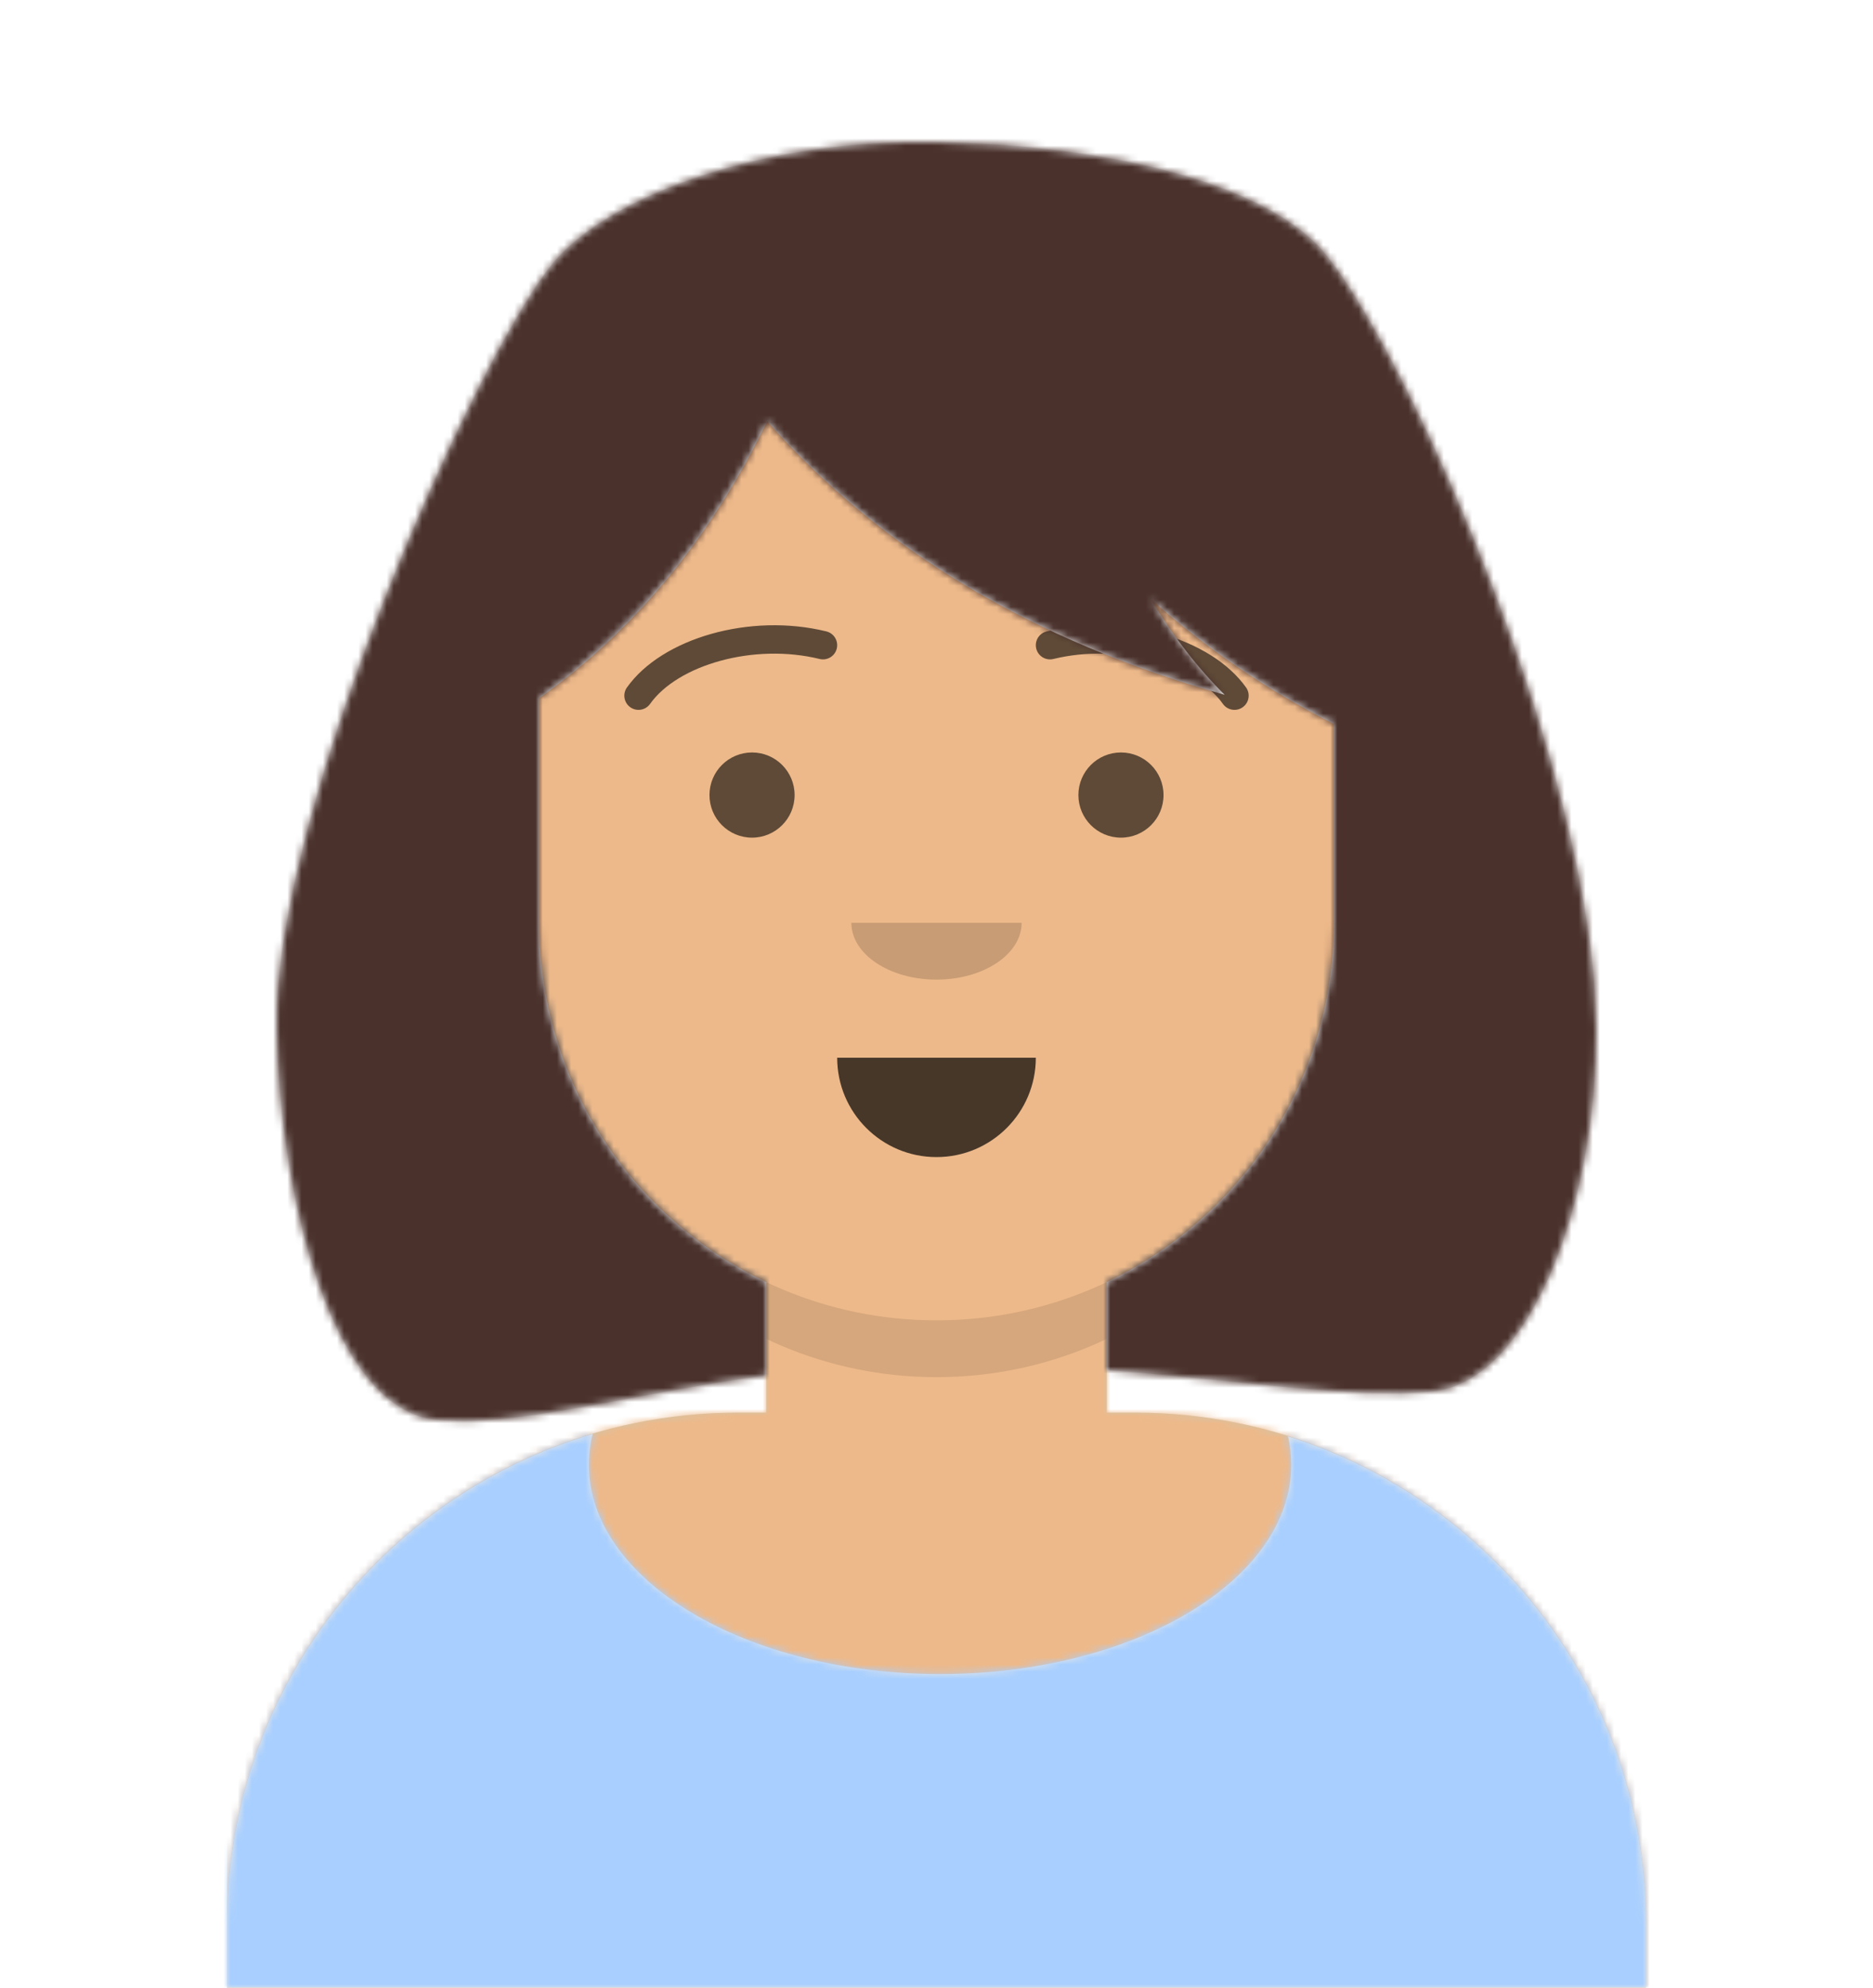
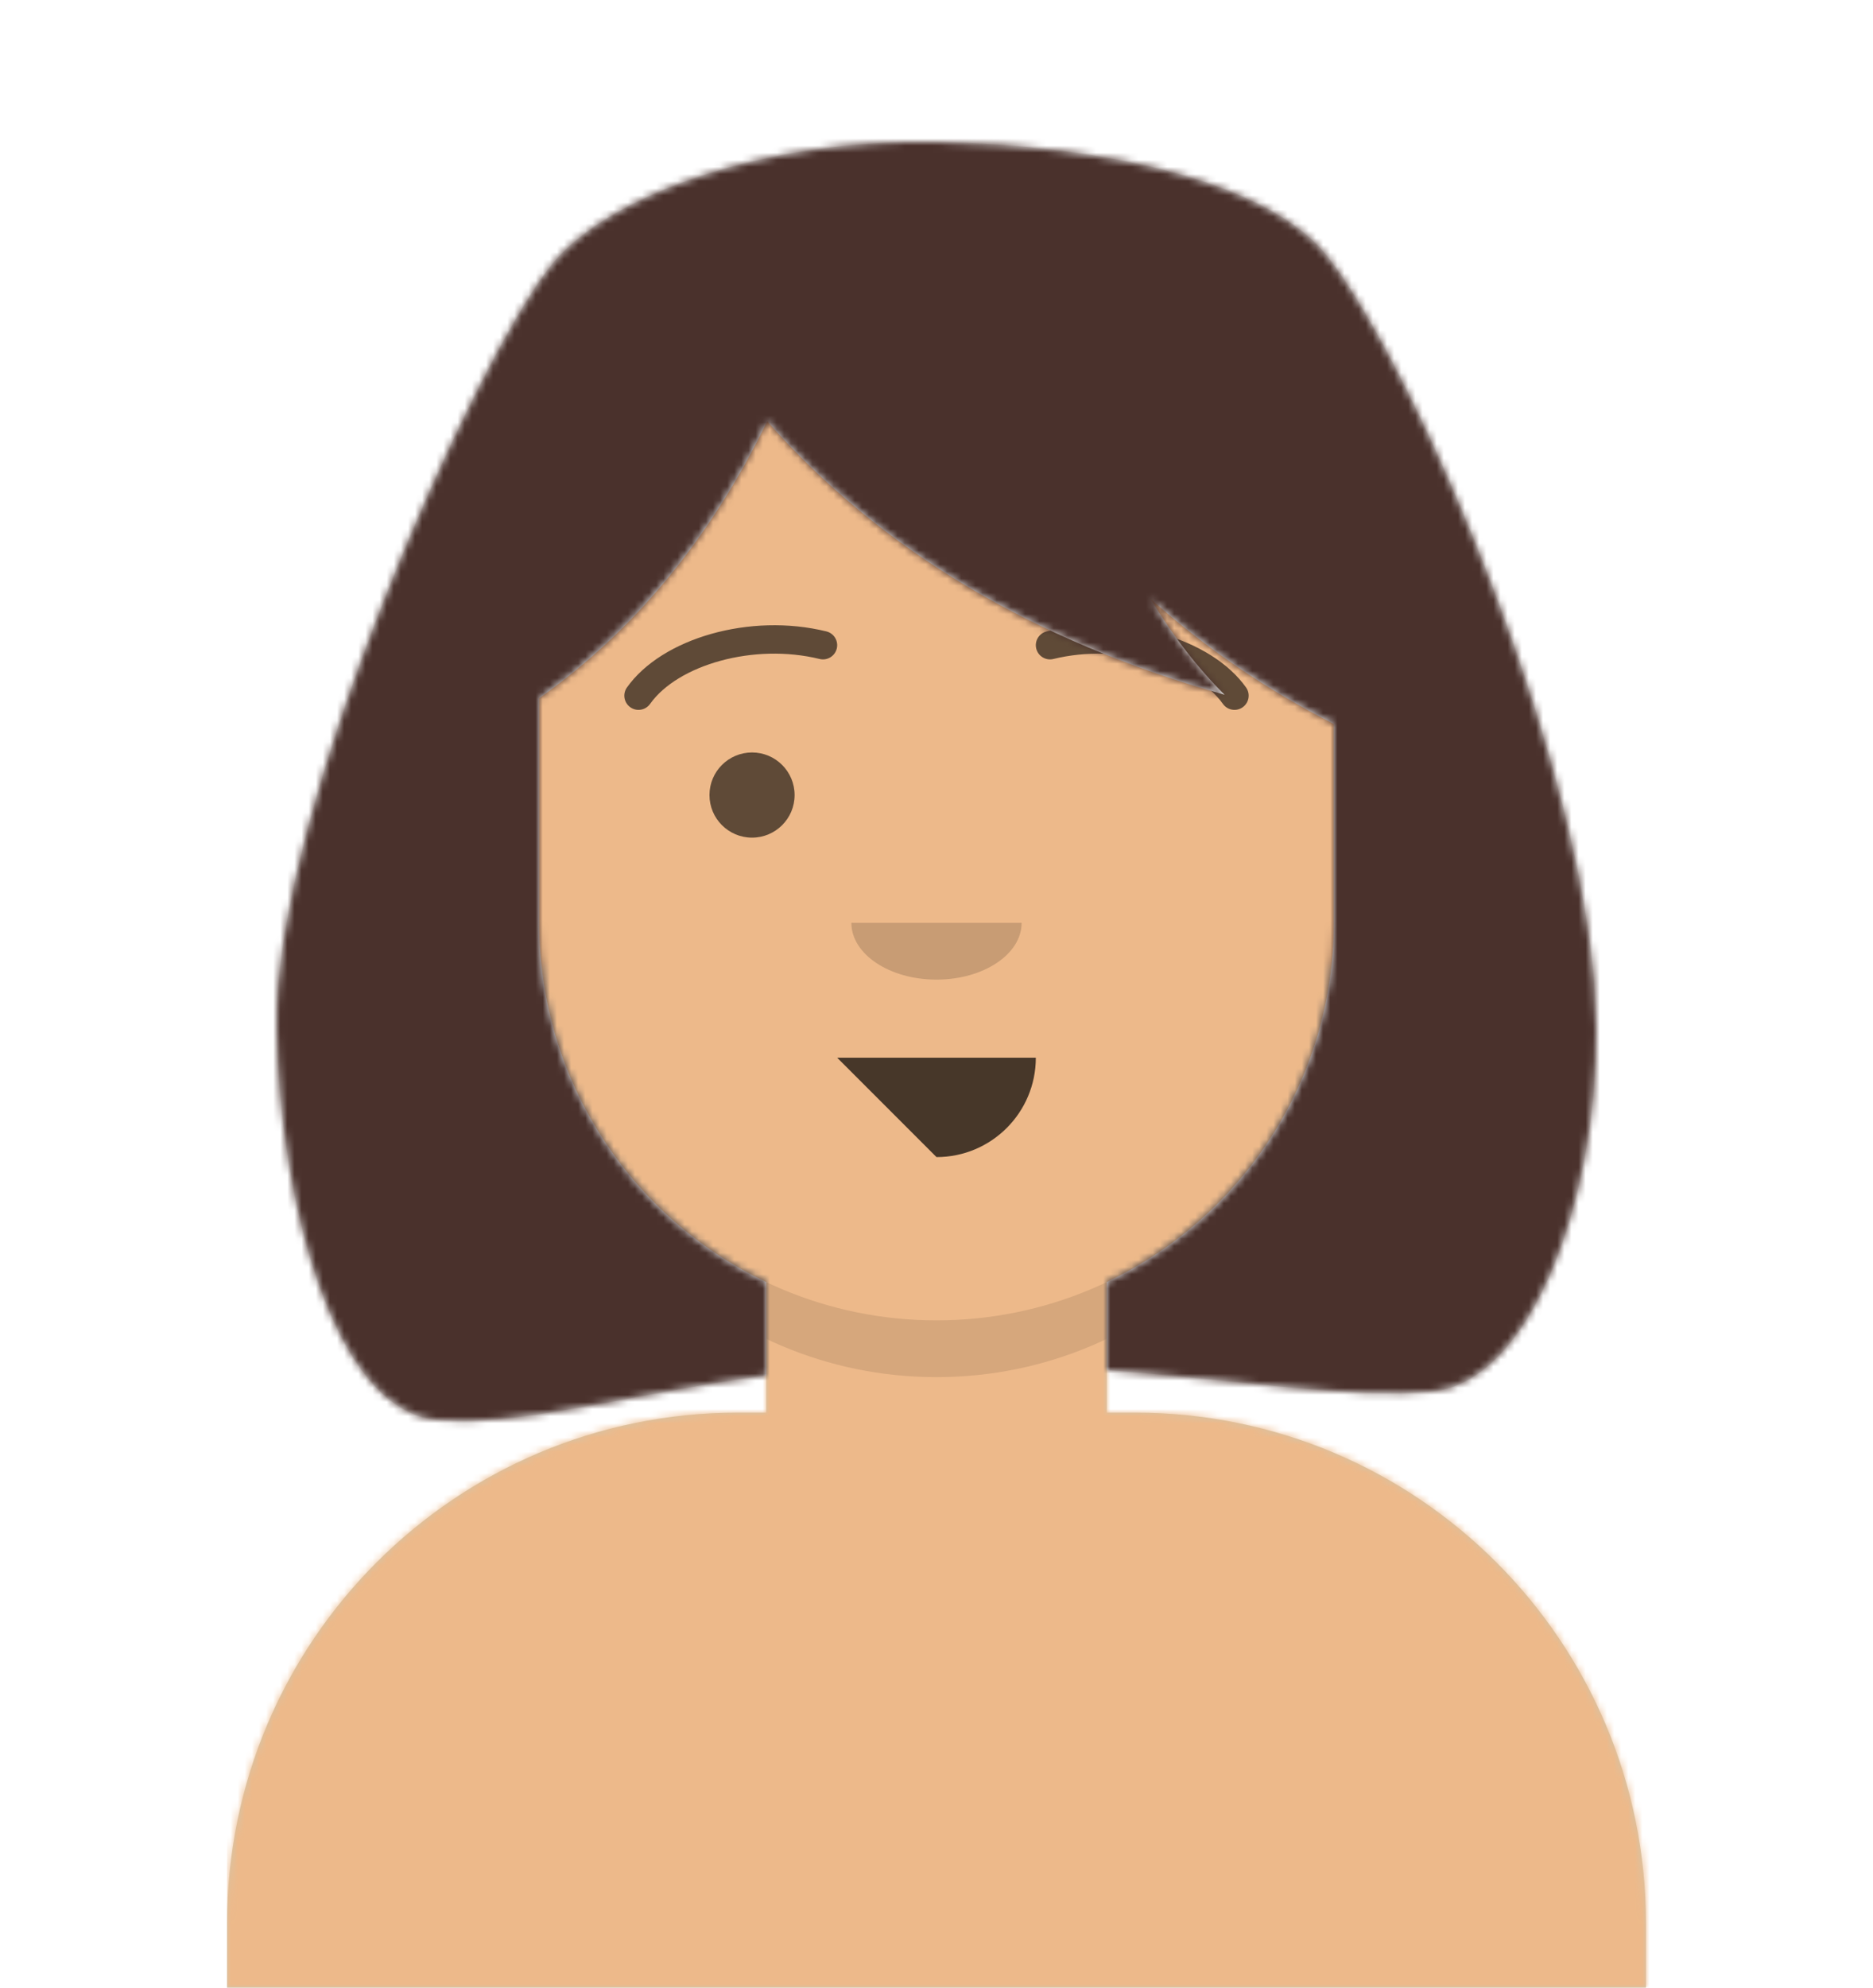
<svg xmlns="http://www.w3.org/2000/svg" xmlns:xlink="http://www.w3.org/1999/xlink" width="264px" height="280px" viewBox="0 0 264 280" version="1.1">
  <desc>Custom Avatar</desc>
  <defs>
-     <path d="M124,144.611 L124,163 L128,163 L128,163 C167.765,163 200,195.235 200,235 L200,244 L0,244 L0,235 C-4.86974701e-15,195.235 32.235,163 72,163 L72,163 L76,163 L76,144.611 C58.763,136.422 46.372,119.687 44.305,99.881 C38.48,99.058 34,94.052 34,88 L34,74 C34,68.054 38.325,63.118 44,62.166 L44,56 L44,56 C44,25.072 69.072,5.68137151e-15 100,0 L100,0 L100,0 C130.928,-5.68137151e-15 156,25.072 156,56 L156,62.166 C161.675,63.118 166,68.054 166,74 L166,88 C166,94.052 161.52,99.058 155.695,99.881 C153.628,119.687 141.237,136.422 124,144.611 Z" id="path-body" />
-   </defs>
+     </defs>
  <g id="Avataaar" stroke="none" stroke-width="1" fill="none" fill-rule="evenodd">
    <g id="Head">
      <g id="Body" transform="translate(32, 36)">
        <mask id="mask-body" fill="white">
          <path d="M124,144.611 L124,163 L128,163 L128,163 C167.765,163 200,195.235 200,235 L200,244 L0,244 L0,235 C-4.86974701e-15,195.235 32.235,163 72,163 L72,163 L76,163 L76,144.611 C58.763,136.422 46.372,119.687 44.305,99.881 C38.48,99.058 34,94.052 34,88 L34,74 C34,68.054 38.325,63.118 44,62.166 L44,56 L44,56 C44,25.072 69.072,5.68137151e-15 100,0 L100,0 L100,0 C130.928,-5.68137151e-15 156,25.072 156,56 L156,62.166 C161.675,63.118 166,68.054 166,74 L166,88 C166,94.052 161.52,99.058 155.695,99.881 C153.628,119.687 141.237,136.422 124,144.611 Z" id="path-body" />
        </mask>
        <use fill="#D0C6AC" xlink:href="#path-body" />
        <g id="Skin" mask="url(#mask-body)" fill="#EDB98A">
          <rect x="0" y="0" width="264" height="280" />
        </g>
        <path d="M156,79 L156,102 C156,132.928 130.928,158 100,158 C69.072,158 44,132.928 44,102 L44,79 L44,94 C44,124.928 69.072,150 100,150 C130.928,150 156,124.928 156,94 L156,79 Z" id="Neck-Shadow" fill-opacity="0.1" fill="#000000" mask="url(#mask-body)" />
      </g>
      <g id="Clothing/Shirt-Scoop-Neck" transform="translate(0, 170)">
        <defs>
-           <path d="M181.544,32.33 C210.784,41.488 232,68.792 232,101.052 L232,110 L32,110 L32,101.052 C32,68.397 53.739,40.82 83.534,32.002 C83.182,33.42 83,34.871 83,36.348 C83,52.629 105.162,65.828 132.5,65.828 C159.838,65.828 182,52.629 182,36.348 C182,34.985 181.845,33.644 181.544,32.33 Z" id="react-path-61" />
-         </defs>
+           </defs>
        <mask id="react-mask-62" fill="white">
          <use xlink:href="#react-path-61" />
        </mask>
        <use id="Clothes" fill="#E6E6E6" fill-rule="evenodd" xlink:href="#react-path-61" />
        <g id="Color/Palette/Gray-01" mask="url(#react-mask-62)" fill-rule="evenodd" fill="#A8CFFF">
          <rect id="🖍Color" x="0" y="0" width="264" height="110" />
        </g>
      </g>
      <g id="Face" transform="translate(76, 82)" fill="#000000">
        <g id="Mouth/Default" transform="translate(2, 52)" fill-opacity="0.7">
-           <path d="M40,15 C40,22.732 46.268,29 54,29 L54,29 C61.732,29 68,22.732 68,15" id="Mouth" />
+           <path d="M40,15 L54,29 C61.732,29 68,22.732 68,15" id="Mouth" />
        </g>
        <g id="Nose/Default" transform="translate(28, 40)" fill-opacity="0.16">
          <path d="M16,8 C16,12.418 21.373,16 28,16 L28,16 C34.627,16 40,12.418 40,8" id="Nose" />
        </g>
        <g id="Eyes/Default-😀" transform="translate(0, 8)" fill-opacity="0.6">
          <circle id="Eye" cx="30" cy="22" r="6" />
-           <circle id="Eye" cx="82" cy="22" r="6" />
        </g>
        <g id="Eyebrow/Outline/Default" fill-opacity="0.6">
          <g id="I-Browse" transform="translate(12, 6)">
            <path d="M3.63,11.159 C7.545,5.65 18.278,2.561 27.523,4.831 C28.596,5.095 29.679,4.439 29.942,3.366 C30.206,2.293 29.55,1.21 28.477,0.947 C17.74,-1.69 5.312,1.887 0.37,8.841 C-0.27,9.742 -0.059,10.99 0.841,11.63 C1.742,12.27 2.99,12.059 3.63,11.159 Z" id="Eyebrow" fill-rule="nonzero" />
            <path d="M61.63,11.159 C65.545,5.65 76.278,2.561 85.523,4.831 C86.596,5.095 87.679,4.439 87.942,3.366 C88.206,2.293 87.55,1.21 86.477,0.947 C75.74,-1.69 63.312,1.887 58.37,8.841 C57.73,9.742 57.941,10.99 58.841,11.63 C59.742,12.27 60.99,12.059 61.63,11.159 Z" id="Eyebrow" fill-rule="nonzero" transform="translate(73, 6.039) scale(-1, 1) translate(-73, -6.039)" />
          </g>
        </g>
      </g>
      <g id="Hair" stroke-width="1" fill-rule="evenodd">
        <mask id="mask-hair" fill="white">
          <rect x="0" y="0" width="264" height="280" />
        </mask>
        <g id="Long-Hair-Bob" mask="url(#mask-hair)">
          <g transform="translate(-1, 0)">
            <g transform="translate(39, 19)">
              <mask id="mask-hair-inner" fill="white">
                <path d="M38,79.36 L38,111 C38,133.339 51.08,152.623 70,161.611 L70,174.746 C50.363,177.434 34.641,182.164 23.385,181 C9.162,179.531 1.496,150.796 1,126 C0.383,95.164 29.319,30.795 40,18 C47.923,8.509 69.695,0.551 94,1 C118.305,1.449 140.862,6.812 149,17 C161.324,32.428 186.869,91.079 187,126 C187.094,150.8 177.463,175.66 164,177 C152.921,178.103 137.476,175.511 118,173.997 L118,161.611 C136.92,152.623 150,133.339 150,111 L150,82.988 C140.479,78.131 131.863,72.248 124.154,65.341 C127.362,70.637 130.849,75.148 134.613,78.873 C107.596,71.293 86.106,58.45 70.141,40.345 C62.16,56.81 51.446,69.814 38,79.36 Z" id="path-hair" />
              </mask>
              <use id="Combined-Shape" fill="#E6E6E6" xlink:href="#path-hair" />
              <g mask="url(#mask-hair-inner)" fill="#4A312C">
                <rect x="0" y="0" width="264" height="280" />
              </g>
            </g>
          </g>
        </g>
      </g>
    </g>
  </g>
</svg>